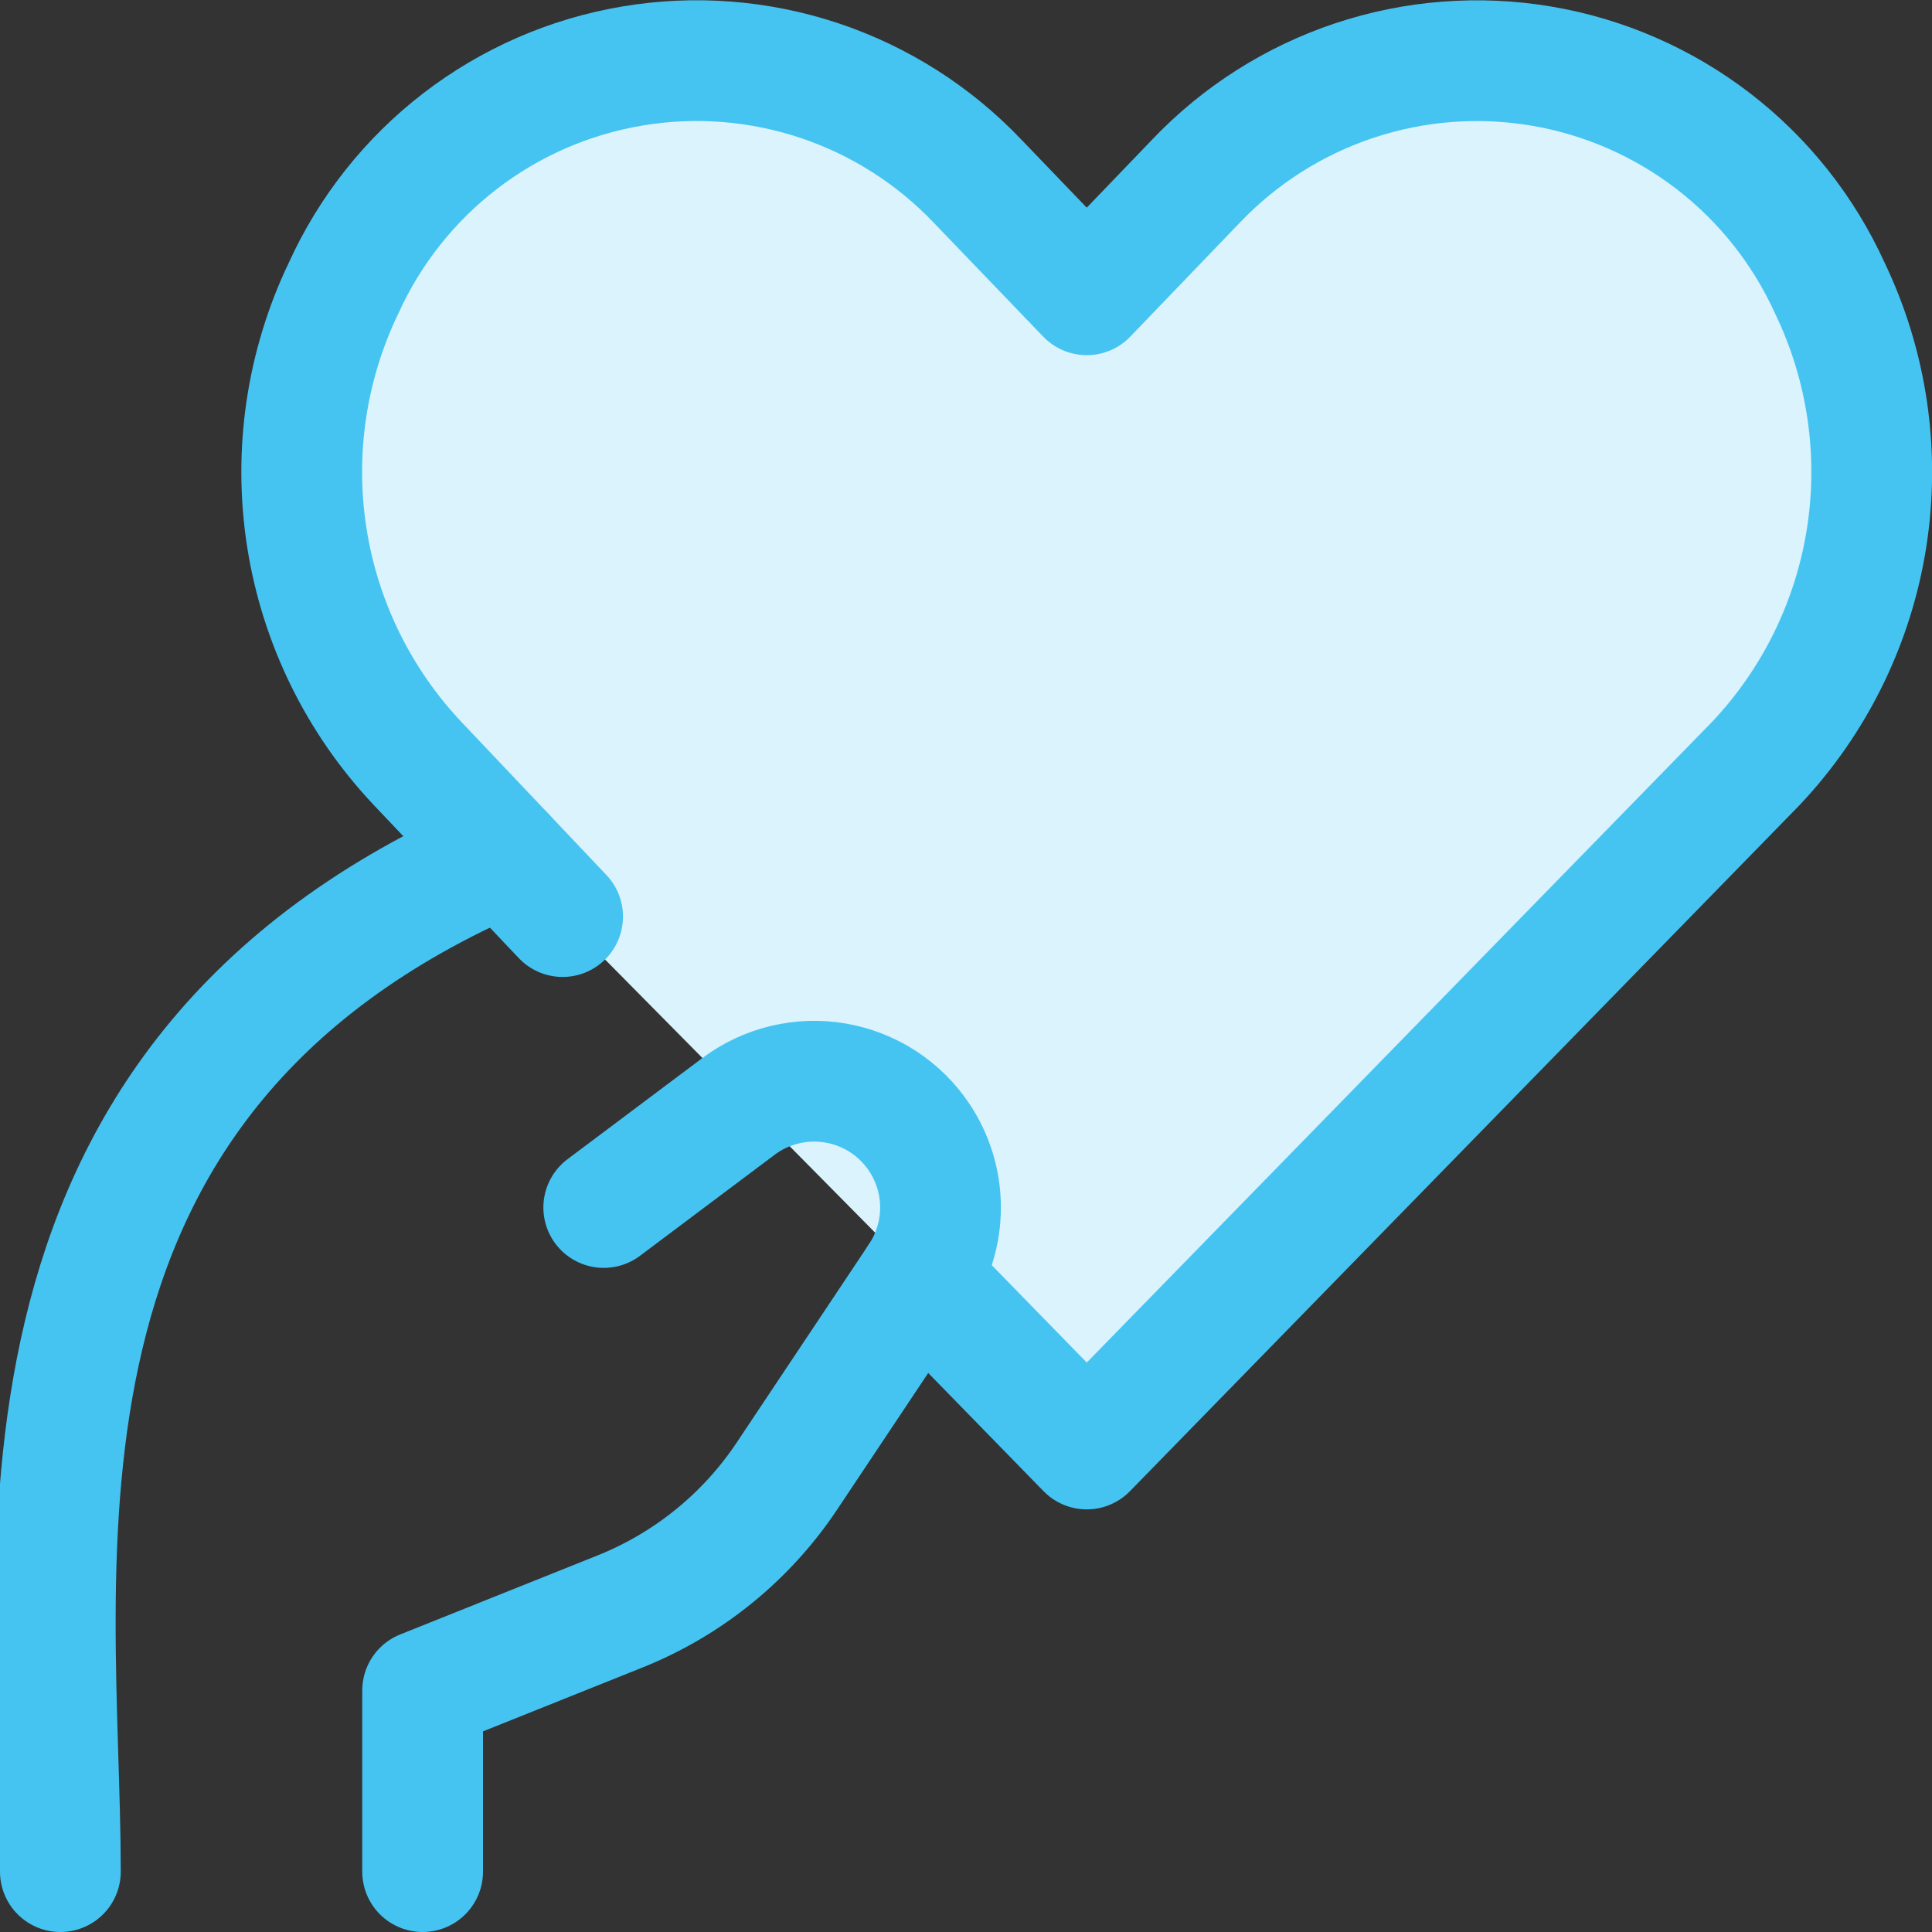
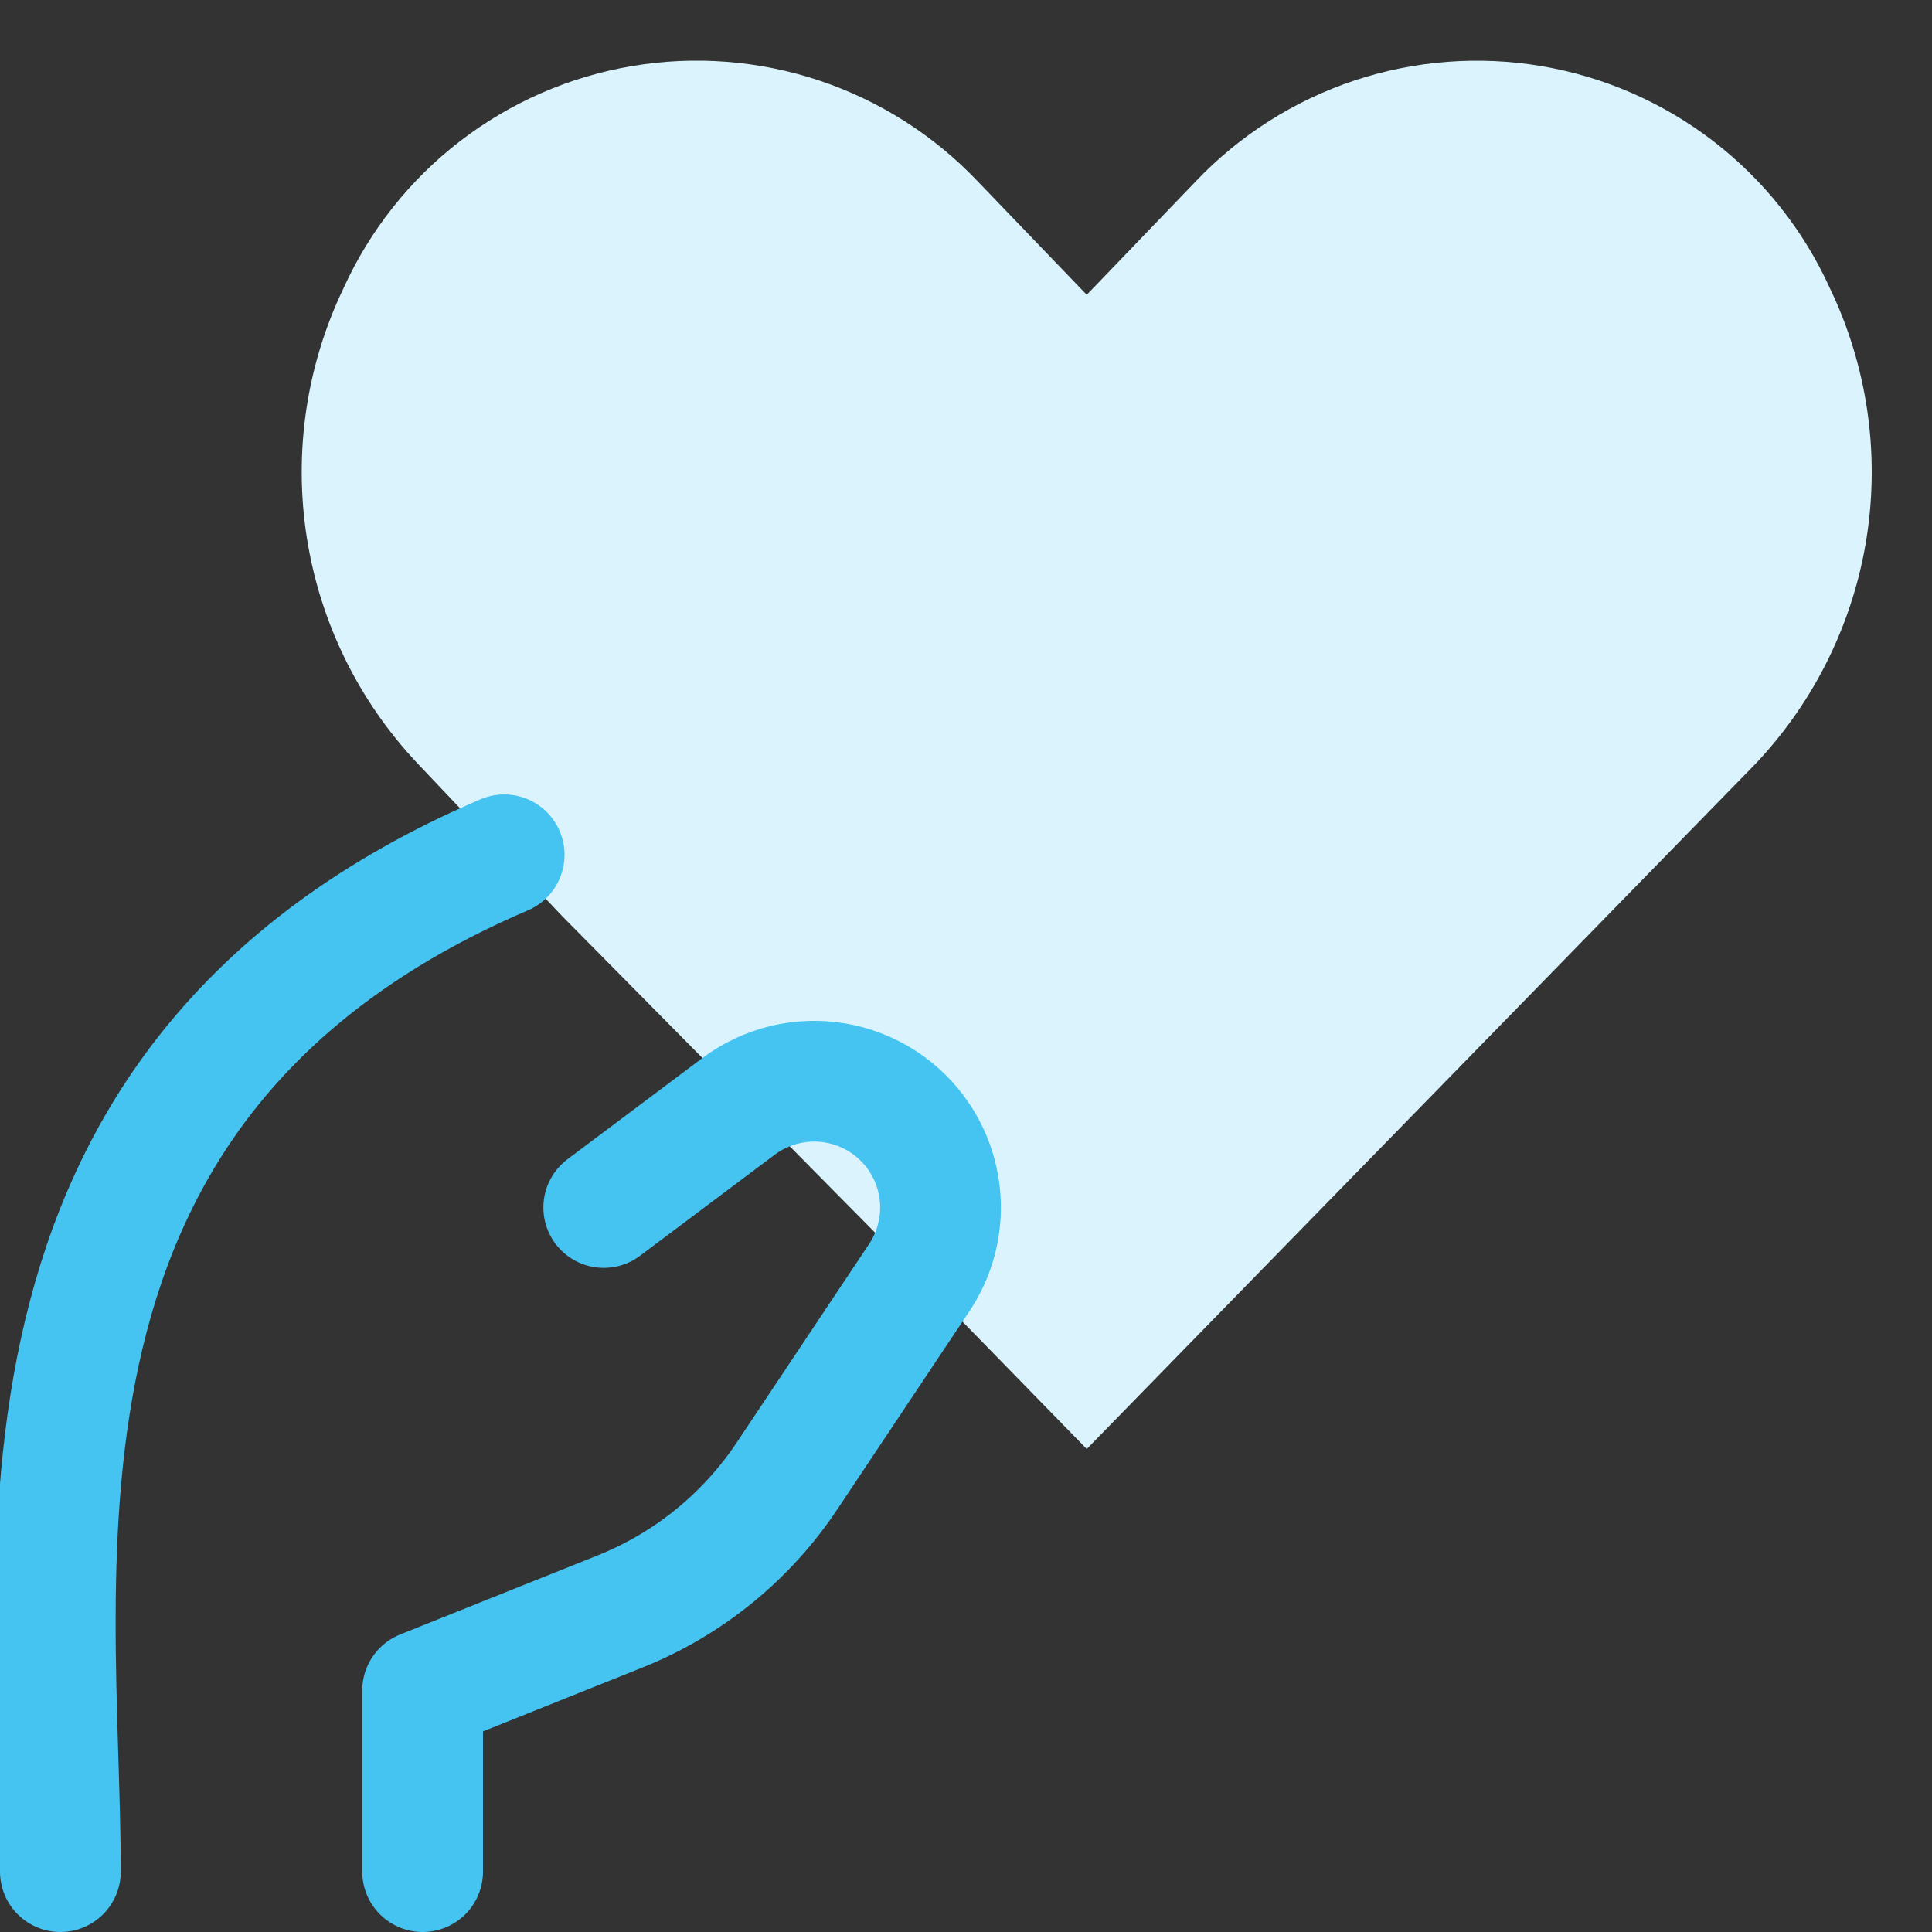
<svg xmlns="http://www.w3.org/2000/svg" width="48" height="48" viewBox="0 0 48 48" fill="none">
  <rect x="0" y="0" width="48" height="48" fill="#333333" stroke="none" />
  <g clip-path="url(#clip0_128_11603)">
    <path d="M13.978 22.772L10.378 18.972C8.912 17.42 7.951 15.46 7.622 13.351C7.293 11.242 7.612 9.082 8.536 7.158C9.188 5.722 10.182 4.467 11.432 3.505C12.682 2.543 14.149 1.903 15.704 1.641C17.26 1.378 18.855 1.502 20.352 2C21.848 2.499 23.199 3.357 24.286 4.5L27 7.324L29.714 4.5C30.801 3.358 32.152 2.5 33.648 2.001C35.144 1.503 36.74 1.38 38.295 1.642C39.85 1.905 41.316 2.545 42.566 3.506C43.816 4.468 44.81 5.722 45.462 7.158C46.387 9.082 46.705 11.242 46.377 13.351C46.048 15.46 45.087 17.42 43.62 18.972L27 36L22.842 31.738" fill="#DAF3FC" />
-     <path d="M13.978 22.772L10.378 18.972C8.912 17.42 7.951 15.46 7.622 13.351C7.293 11.242 7.612 9.082 8.536 7.158V7.158C9.188 5.722 10.182 4.467 11.432 3.505C12.682 2.543 14.149 1.903 15.704 1.641C17.26 1.378 18.855 1.502 20.352 2C21.848 2.499 23.199 3.357 24.286 4.5L27 7.324L29.714 4.5C30.801 3.358 32.152 2.5 33.648 2.001C35.144 1.503 36.74 1.38 38.295 1.642C39.85 1.905 41.316 2.545 42.566 3.506C43.816 4.468 44.81 5.722 45.462 7.158V7.158C46.387 9.082 46.705 11.242 46.377 13.351C46.048 15.46 45.087 17.42 43.62 18.972L27 36L22.842 31.738" stroke="#45C4F2" stroke-width="3" stroke-linecap="round" stroke-linejoin="round" />
    <path d="M15 30L18.346 27.49C18.687 27.234 19.078 27.05 19.492 26.95C19.907 26.85 20.338 26.835 20.759 26.907C21.179 26.98 21.581 27.137 21.939 27.369C22.297 27.602 22.603 27.905 22.84 28.26V28.26C23.183 28.775 23.367 29.381 23.367 30C23.367 30.619 23.183 31.225 22.84 31.74L19.55 36.674C18.539 38.189 17.092 39.362 15.4 40.038L10.5 42V46.5" stroke="#45C4F2" stroke-width="3" stroke-linecap="round" stroke-linejoin="round" />
    <path d="M12.526 21.238C-0.628 26.876 1.5 38.972 1.5 46.5" stroke="#45C4F2" stroke-width="3" stroke-linecap="round" stroke-linejoin="round" />
  </g>
  <defs>
    <clipPath id="clip0_128_11603">
      <rect width="48" height="48" fill="white" />
    </clipPath>
  </defs>
</svg>